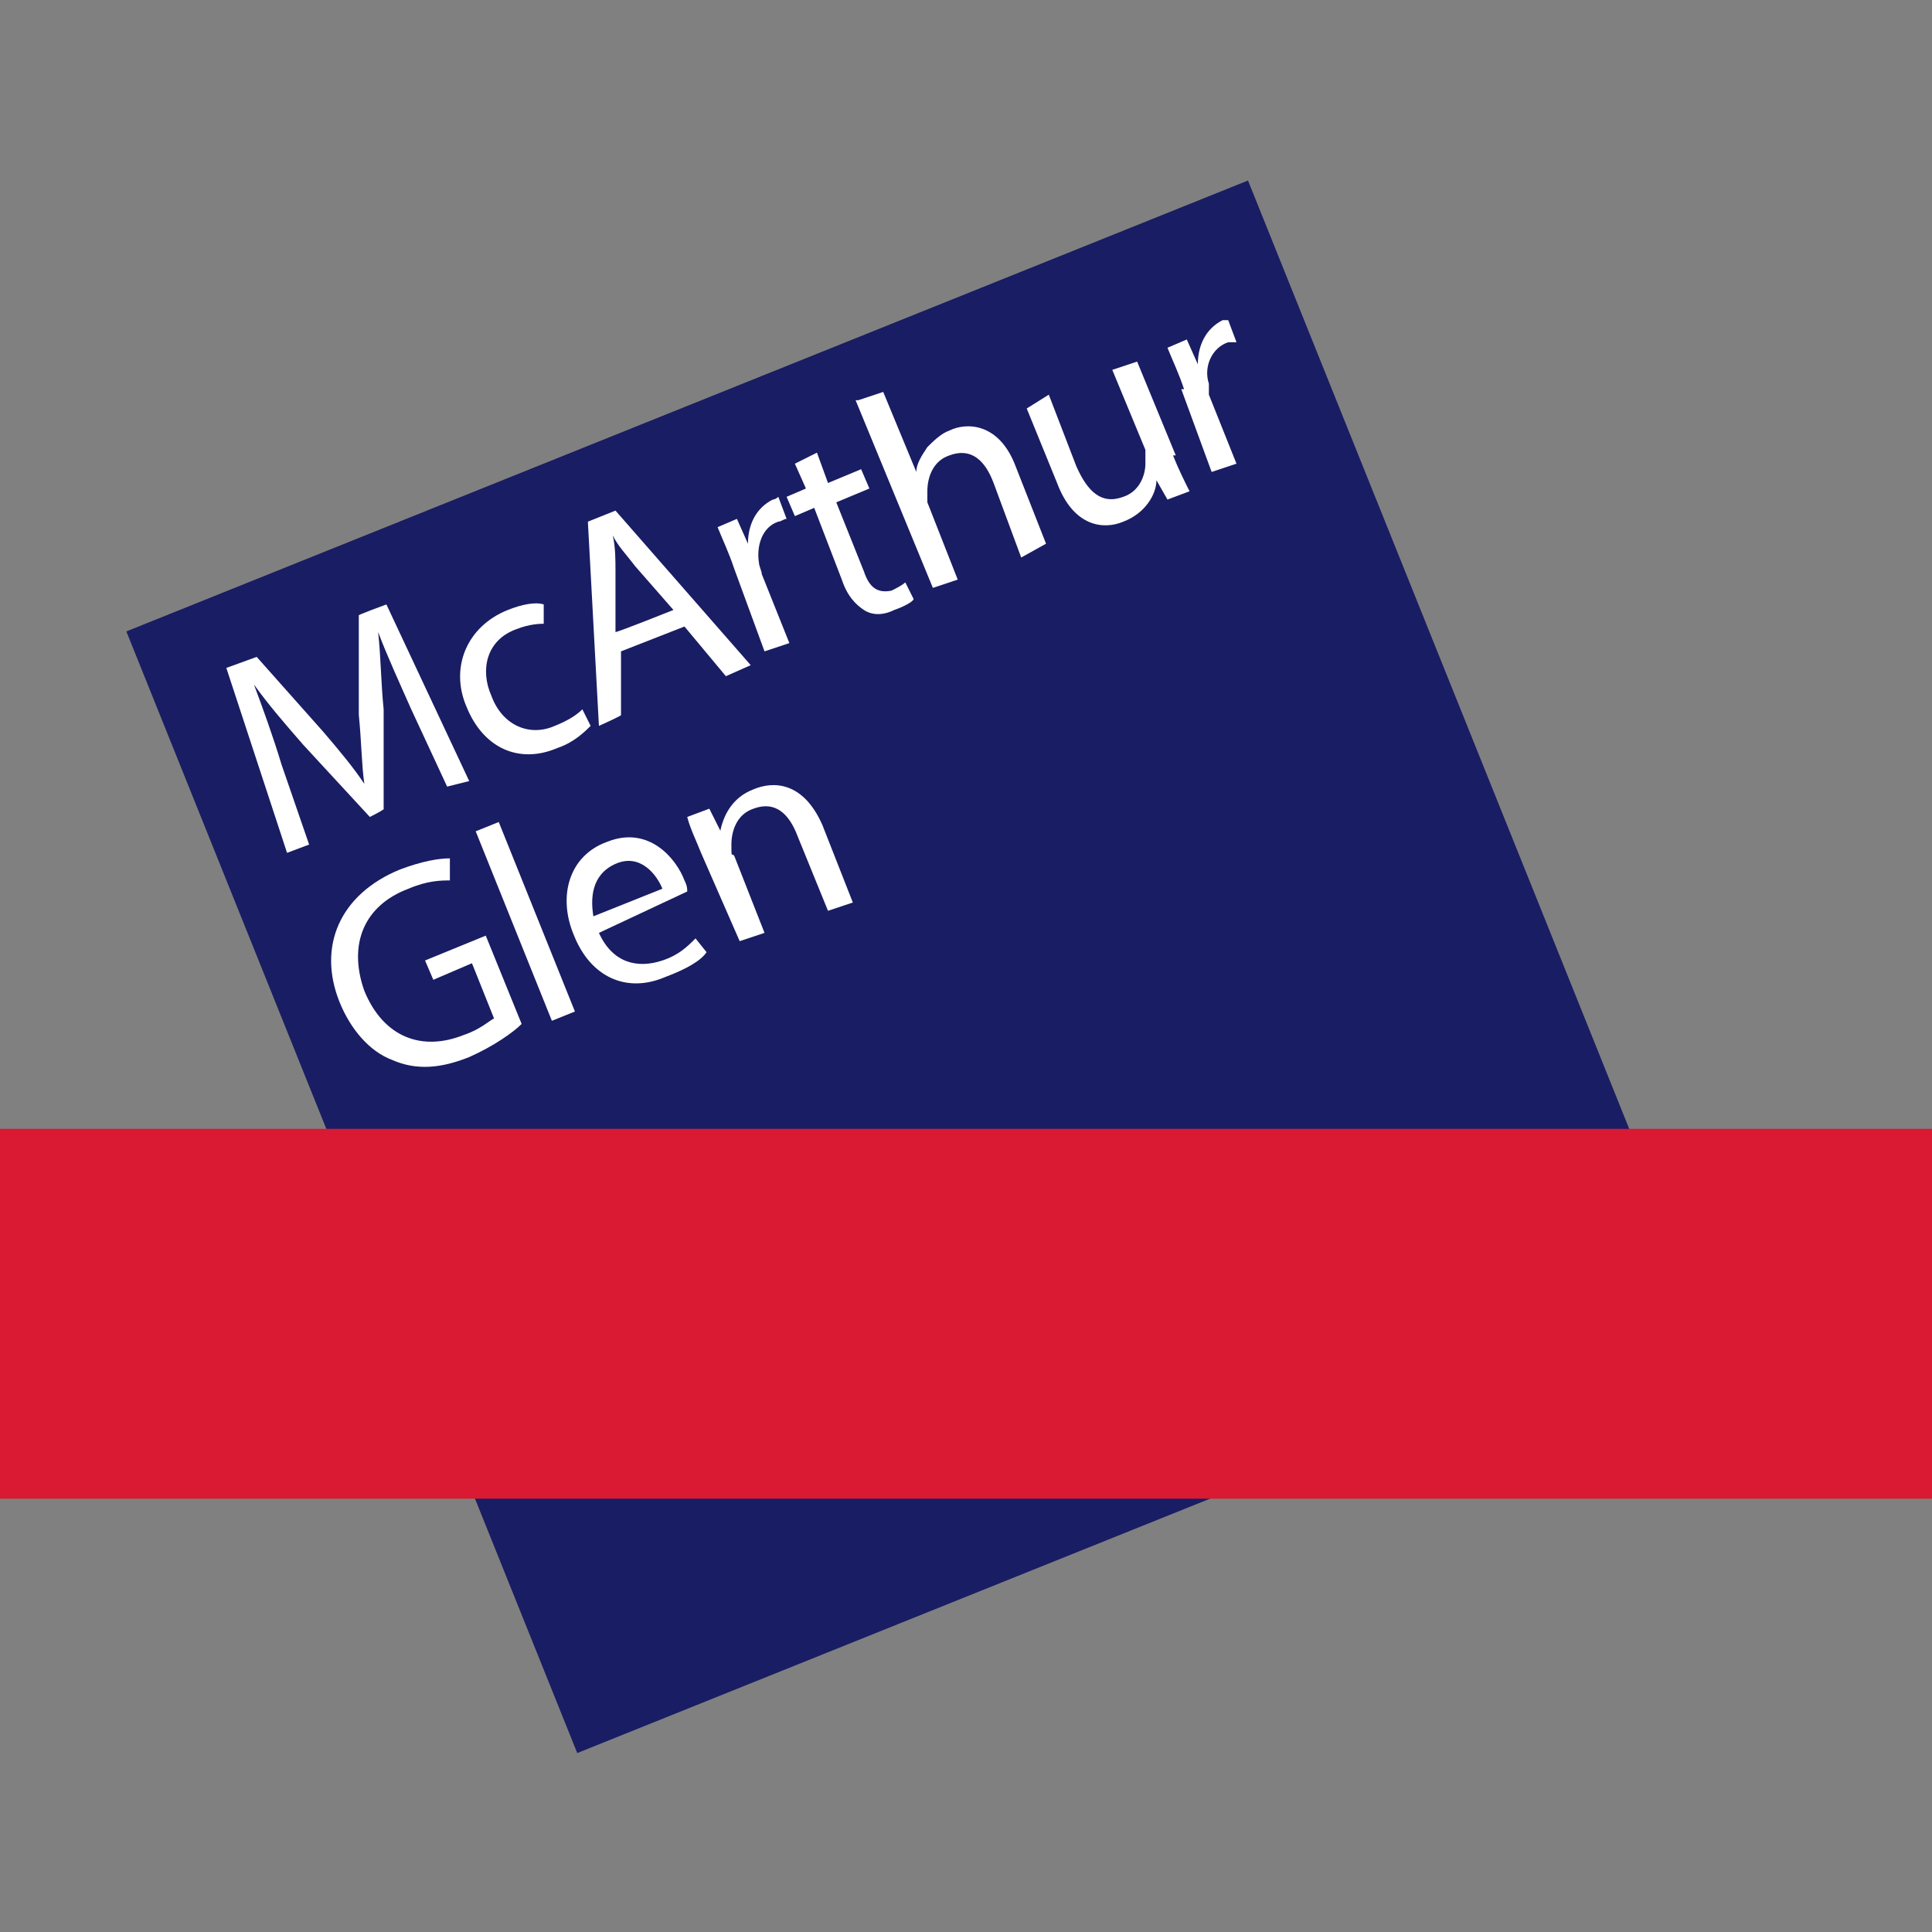
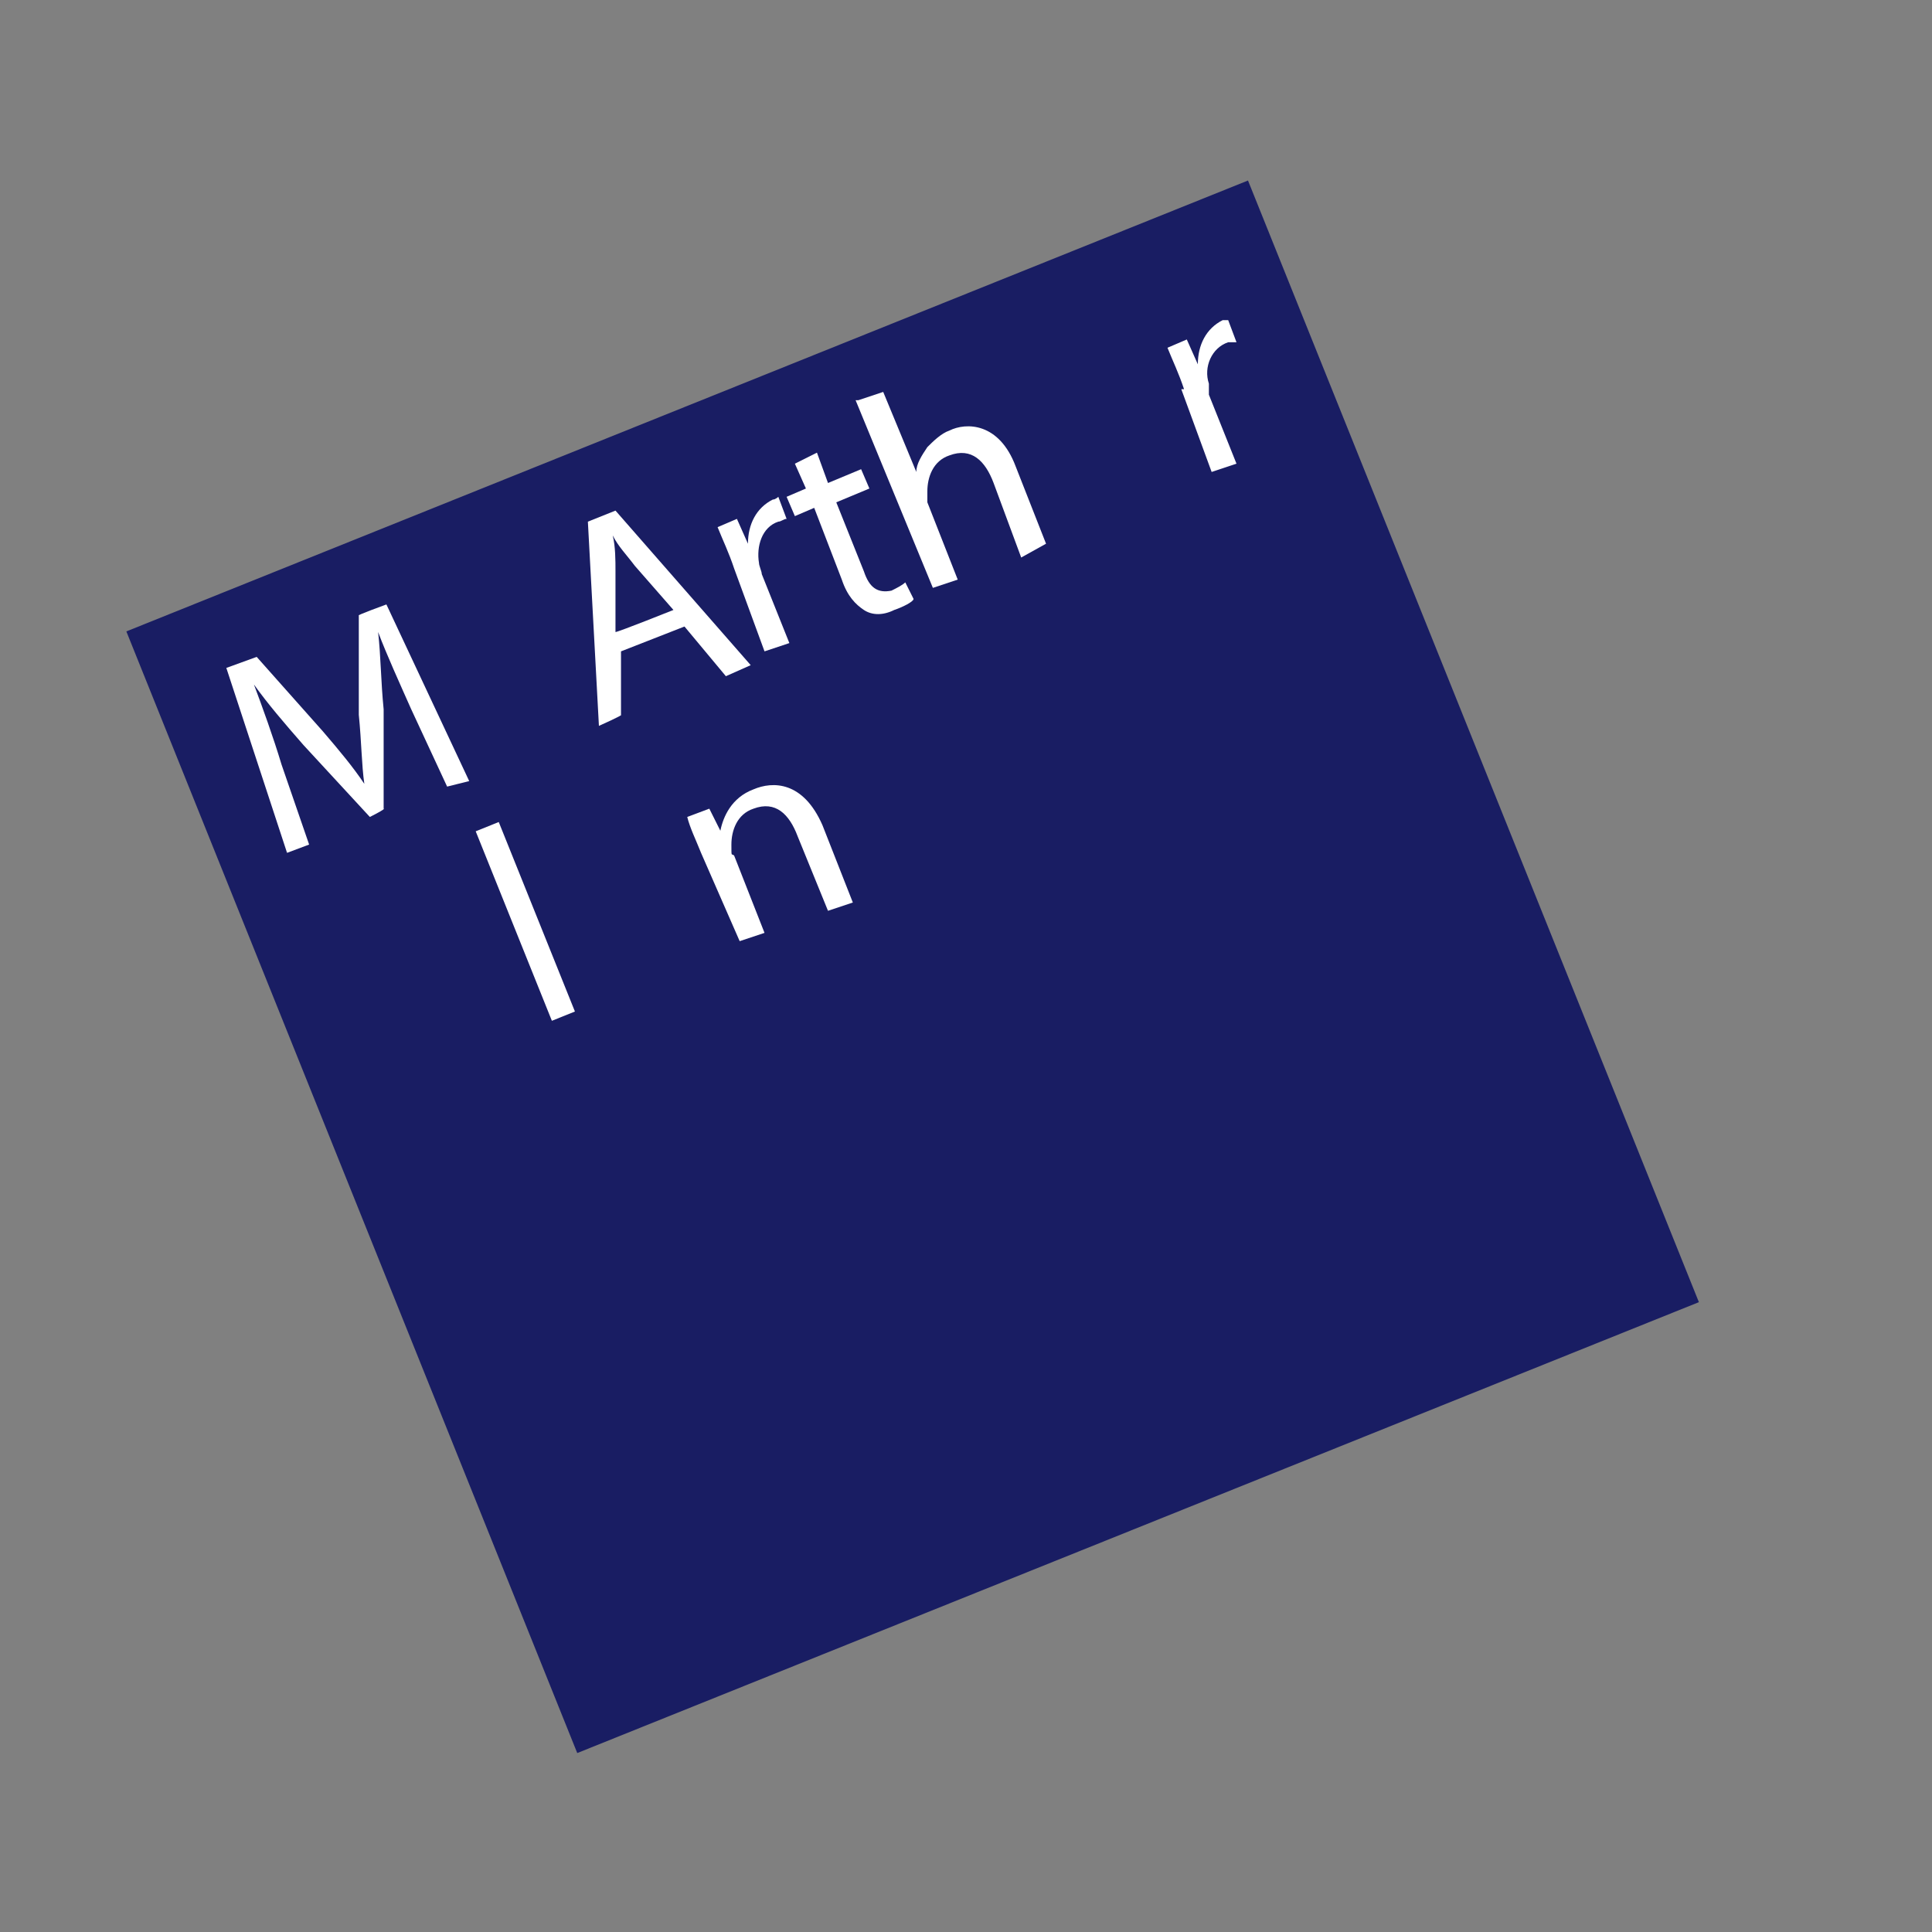
<svg xmlns="http://www.w3.org/2000/svg" id="Layer_1" version="1.1" viewBox="0 0 70 70">
  <rect x="0" y="0" width="70" height="70" fill="#808080" stroke="none" />
  <defs>
    <style>
      .st0 {
        fill: #d91a32;
      }

      .st1 {
        fill: #191d63;
      }

      .st2 {
        fill: #fff;
      }
    </style>
  </defs>
  <g>
    <rect class="st1" x="11.2" y="13.1" width="43.8" height="43.8" transform="translate(-10.7 14.9) rotate(-21.9)" />
    <path class="st2" d="M14.9,25.7c-.4-.9-.9-2-1.2-2.8h0c.1.9.1,1.8.2,2.8v3.6c.1,0-.5.3-.5.3l-2.4-2.6c-.7-.8-1.3-1.5-1.8-2.2h0c.3.8.7,1.9,1,2.9l1,2.9-.8.3-2.2-6.7,1.1-.4,2.4,2.7c.6.7,1.1,1.3,1.5,1.9h0c-.1-.7-.1-1.5-.2-2.5v-3.6c-.1,0,1-.4,1-.4l3,6.4-.8.2-1.3-2.8Z" />
-     <path class="st2" d="M21.4,26.3c-.2.2-.6.6-1.2.8-1.4.6-2.7,0-3.3-1.5-.6-1.4,0-2.9,1.5-3.5.5-.2,1-.3,1.3-.2v.7c-.1,0-.5,0-1,.2-1.1.4-1.3,1.5-.9,2.4.4,1.1,1.4,1.5,2.3,1.1.5-.2.8-.4,1-.6l.3.6Z" />
    <path class="st2" d="M22.5,23.6v2.3c.1,0-.8.4-.8.4l-.4-7.4,1-.4,4.9,5.6-.9.4-1.5-1.8-2.3.9ZM24.4,22.1l-1.4-1.6c-.3-.4-.6-.7-.8-1.1h0c.1.4.1.9.1,1.3v2.2c.1,0,2.1-.8,2.1-.8Z" />
    <path class="st2" d="M26.6,20.6c-.2-.6-.4-1-.6-1.5l.7-.3.4.9h0c0-.7.3-1.3.9-1.6.1,0,.2-.1.2-.1l.3.8c-.1,0-.2.1-.3.1-.6.2-.8.9-.7,1.5,0,.1.1.3.1.4l1,2.5-.9.3-1.1-3Z" />
    <path class="st2" d="M29.6,16.4l.4,1.1,1.2-.5.3.7-1.2.5,1,2.5c.2.6.5.8,1,.7.2-.1.4-.2.5-.3l.3.6c0,.1-.4.3-.7.4-.4.2-.8.2-1.1,0-.3-.2-.6-.5-.8-1.1l-1-2.6-.7.3-.3-.7.7-.3-.4-.9.8-.4Z" />
    <path class="st2" d="M31.1,14.5l.9-.3,1.2,2.9h0c0-.3.2-.6.4-.9.2-.2.5-.5.8-.6.6-.3,1.8-.3,2.4,1.3l1.1,2.8-.9.5-1-2.7c-.3-.8-.8-1.3-1.6-1-.6.2-.8.8-.8,1.3s0,.3,0,.4l1.1,2.8-.9.3-2.8-6.8Z" />
-     <path class="st2" d="M42.5,16.5c.2.5.4.9.6,1.3l-.8.3-.4-.7h0c0,.5-.4,1.2-1.2,1.5-.7.3-1.8.2-2.4-1.4l-1.1-2.7.8-.5,1,2.6c.4.9.9,1.4,1.7,1.1.6-.2.8-.8.8-1.2s0-.3,0-.5l-1.2-2.9.9-.3,1.4,3.4Z" />
    <path class="st2" d="M42.9,14.1c-.2-.6-.4-1-.6-1.5l.7-.3.4.9h0c0-.7.3-1.3.9-1.6,0,0,.2,0,.2,0l.3.8c0,0-.2,0-.3,0-.6.2-.9.9-.7,1.5,0,0,0,.3,0,.4l1,2.5-.9.3-1.1-3Z" />
-     <path class="st2" d="M18.9,37.1c-.3.3-1,.8-1.9,1.2-1,.4-1.9.5-2.8.1-.8-.3-1.5-1.1-1.9-2.1-.8-2,0-3.9,2.2-4.8.8-.3,1.4-.4,1.8-.4v.8c-.3,0-.8,0-1.5.3-1.6.6-2.2,2-1.6,3.7.7,1.7,2.1,2.2,3.6,1.6.6-.2.9-.5,1.1-.6l-.8-2-1.4.6-.3-.7,2.2-.9,1.3,3.2Z" />
    <rect class="st2" x="18.6" y="29.7" width=".9" height="7.4" transform="translate(-11.1 9.5) rotate(-21.9)" />
-     <path class="st2" d="M21.7,33.8c.5,1.1,1.4,1.3,2.3,1,.6-.2.9-.5,1.2-.8l.4.5c-.2.3-.7.6-1.5.9-1.4.6-2.7,0-3.3-1.5-.6-1.4-.2-2.9,1.2-3.4,1.5-.6,2.5.6,2.8,1.4.1.2.1.3.1.4l-3.2,1.5ZM24,32.2c-.2-.5-.8-1.3-1.7-.9-.9.4-.9,1.3-.8,1.9l2.5-1Z" />
    <path class="st2" d="M25.4,30.9c-.2-.5-.4-.9-.5-1.3l.8-.3.4.8h0c.1-.5.4-1.2,1.2-1.5.7-.3,1.8-.3,2.5,1.3l1.1,2.8-.9.3-1.1-2.7c-.3-.8-.8-1.3-1.6-1-.6.2-.8.8-.8,1.3s0,.3.1.4l1.1,2.8-.9.3-1.4-3.2Z" />
  </g>
-   <rect class="st0" x="0" y="40.9" width="70" height="13.4" />
</svg>